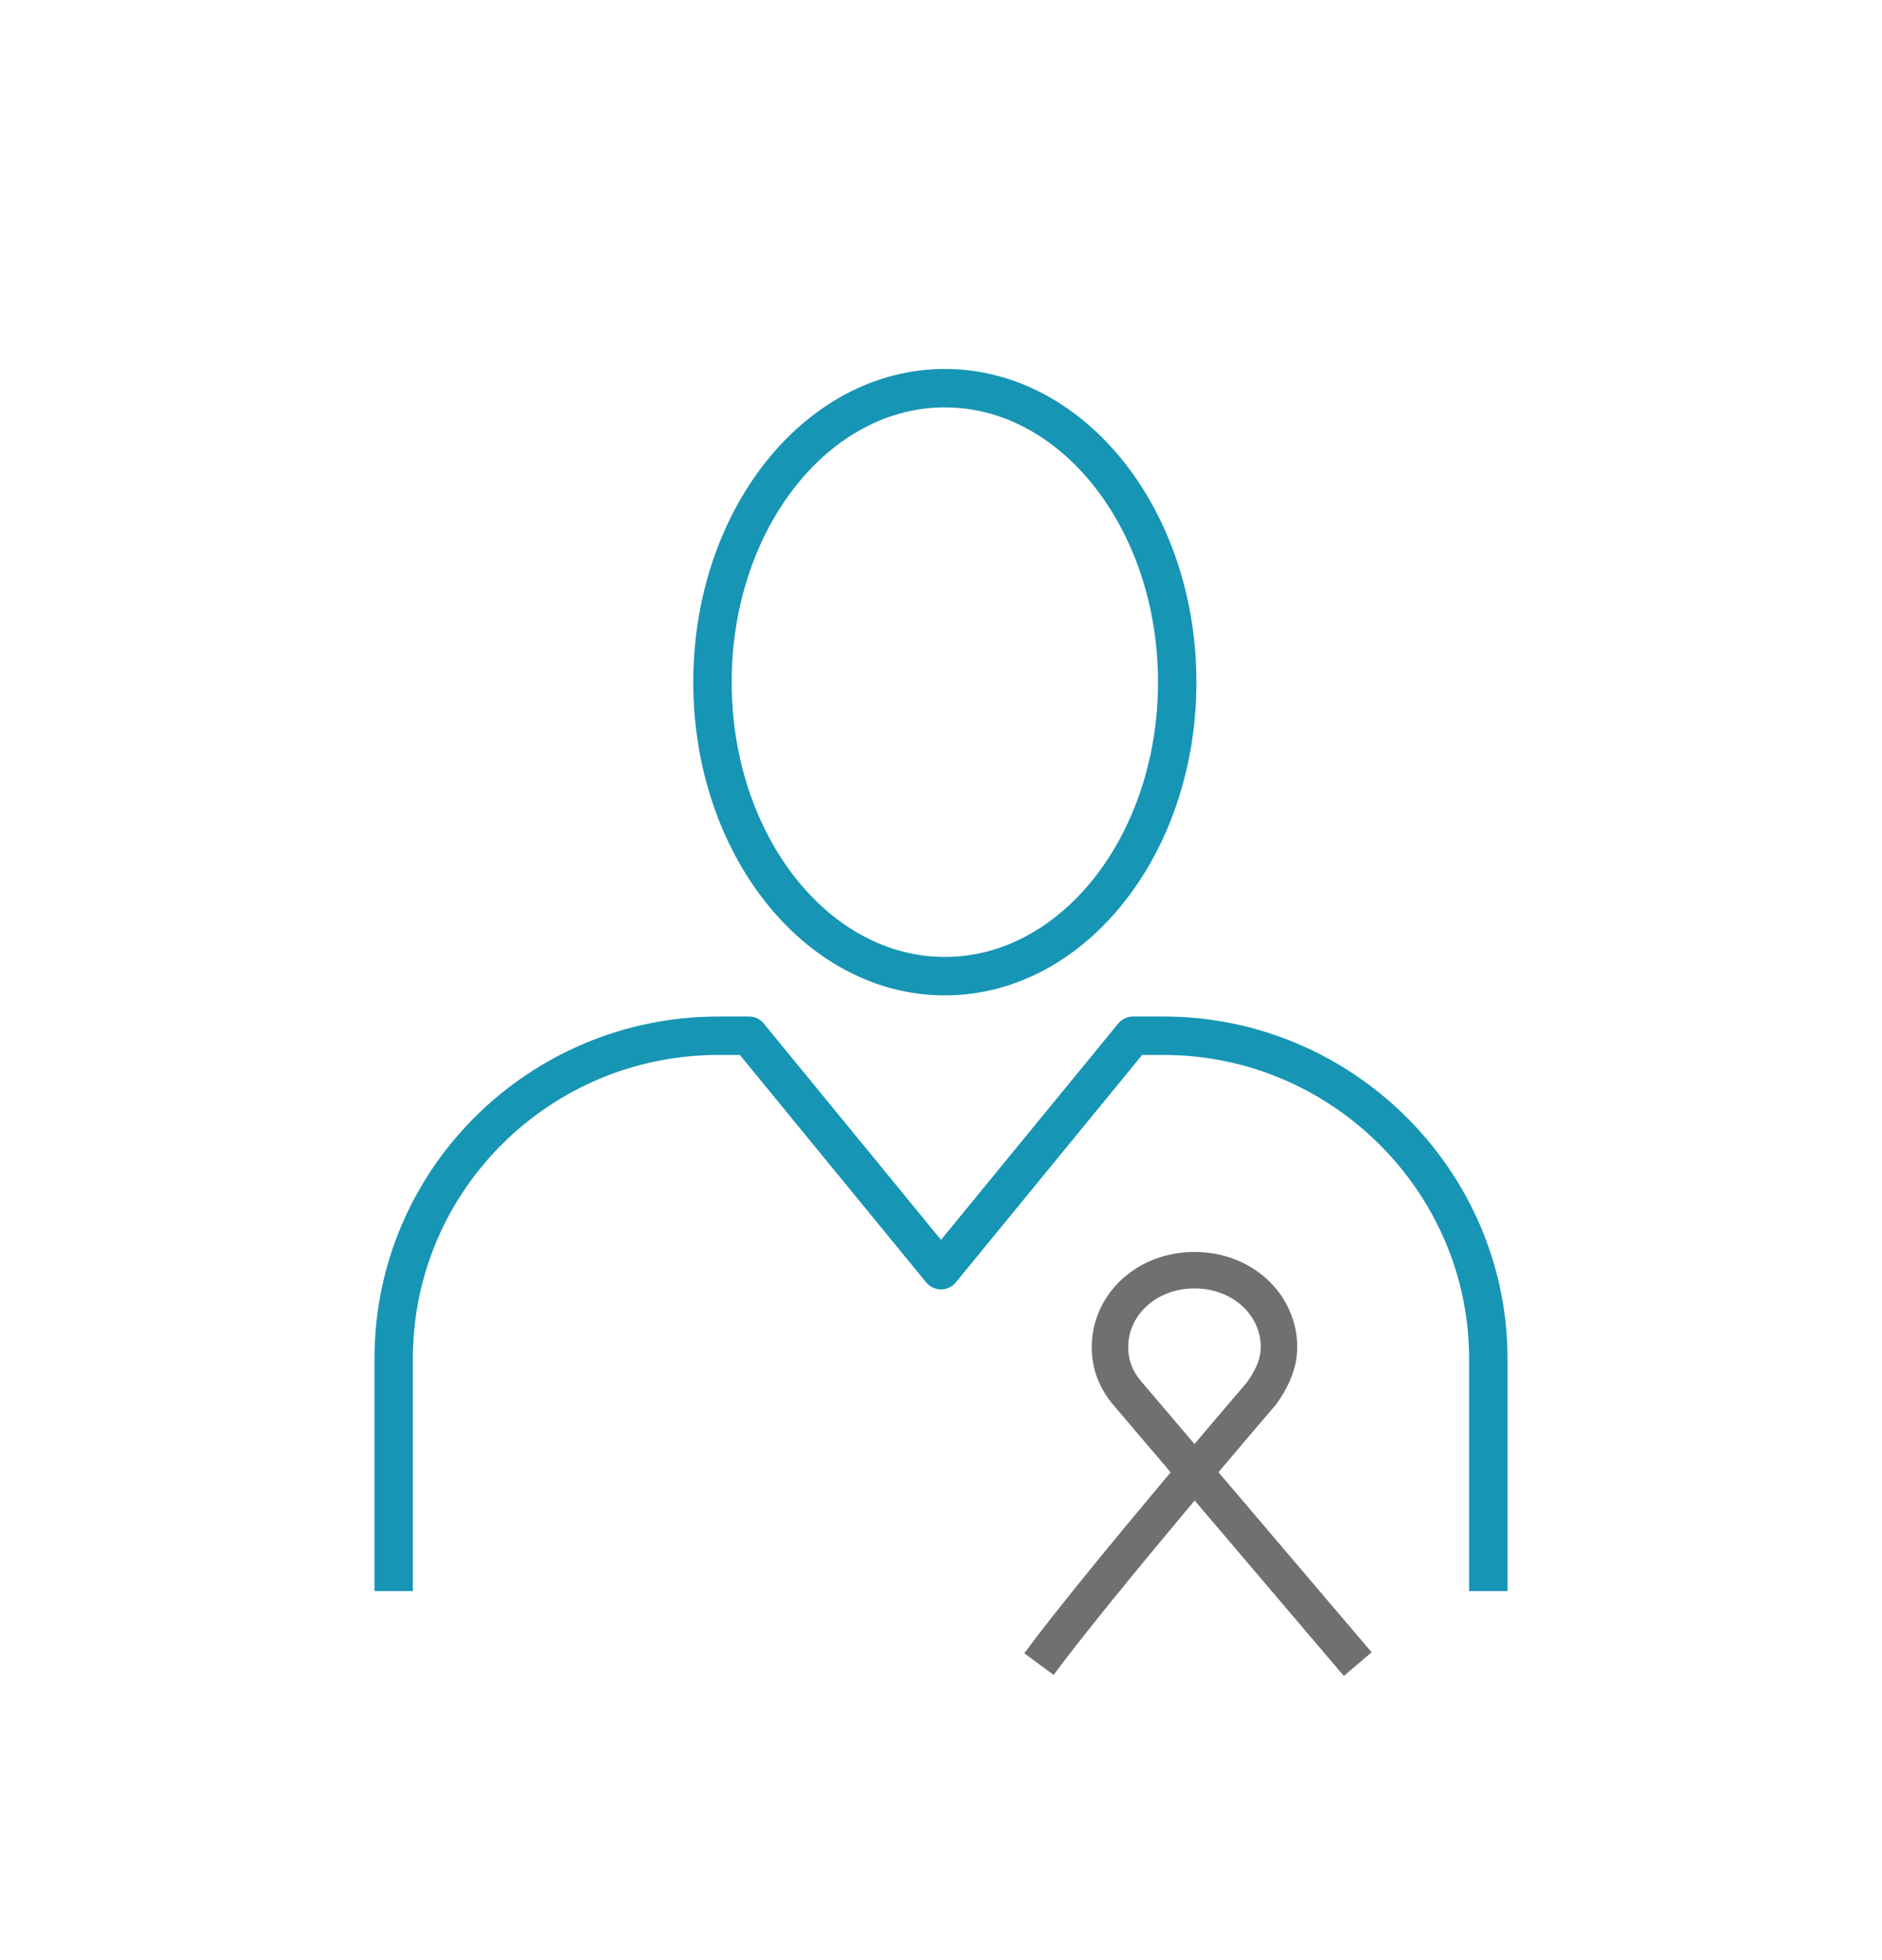
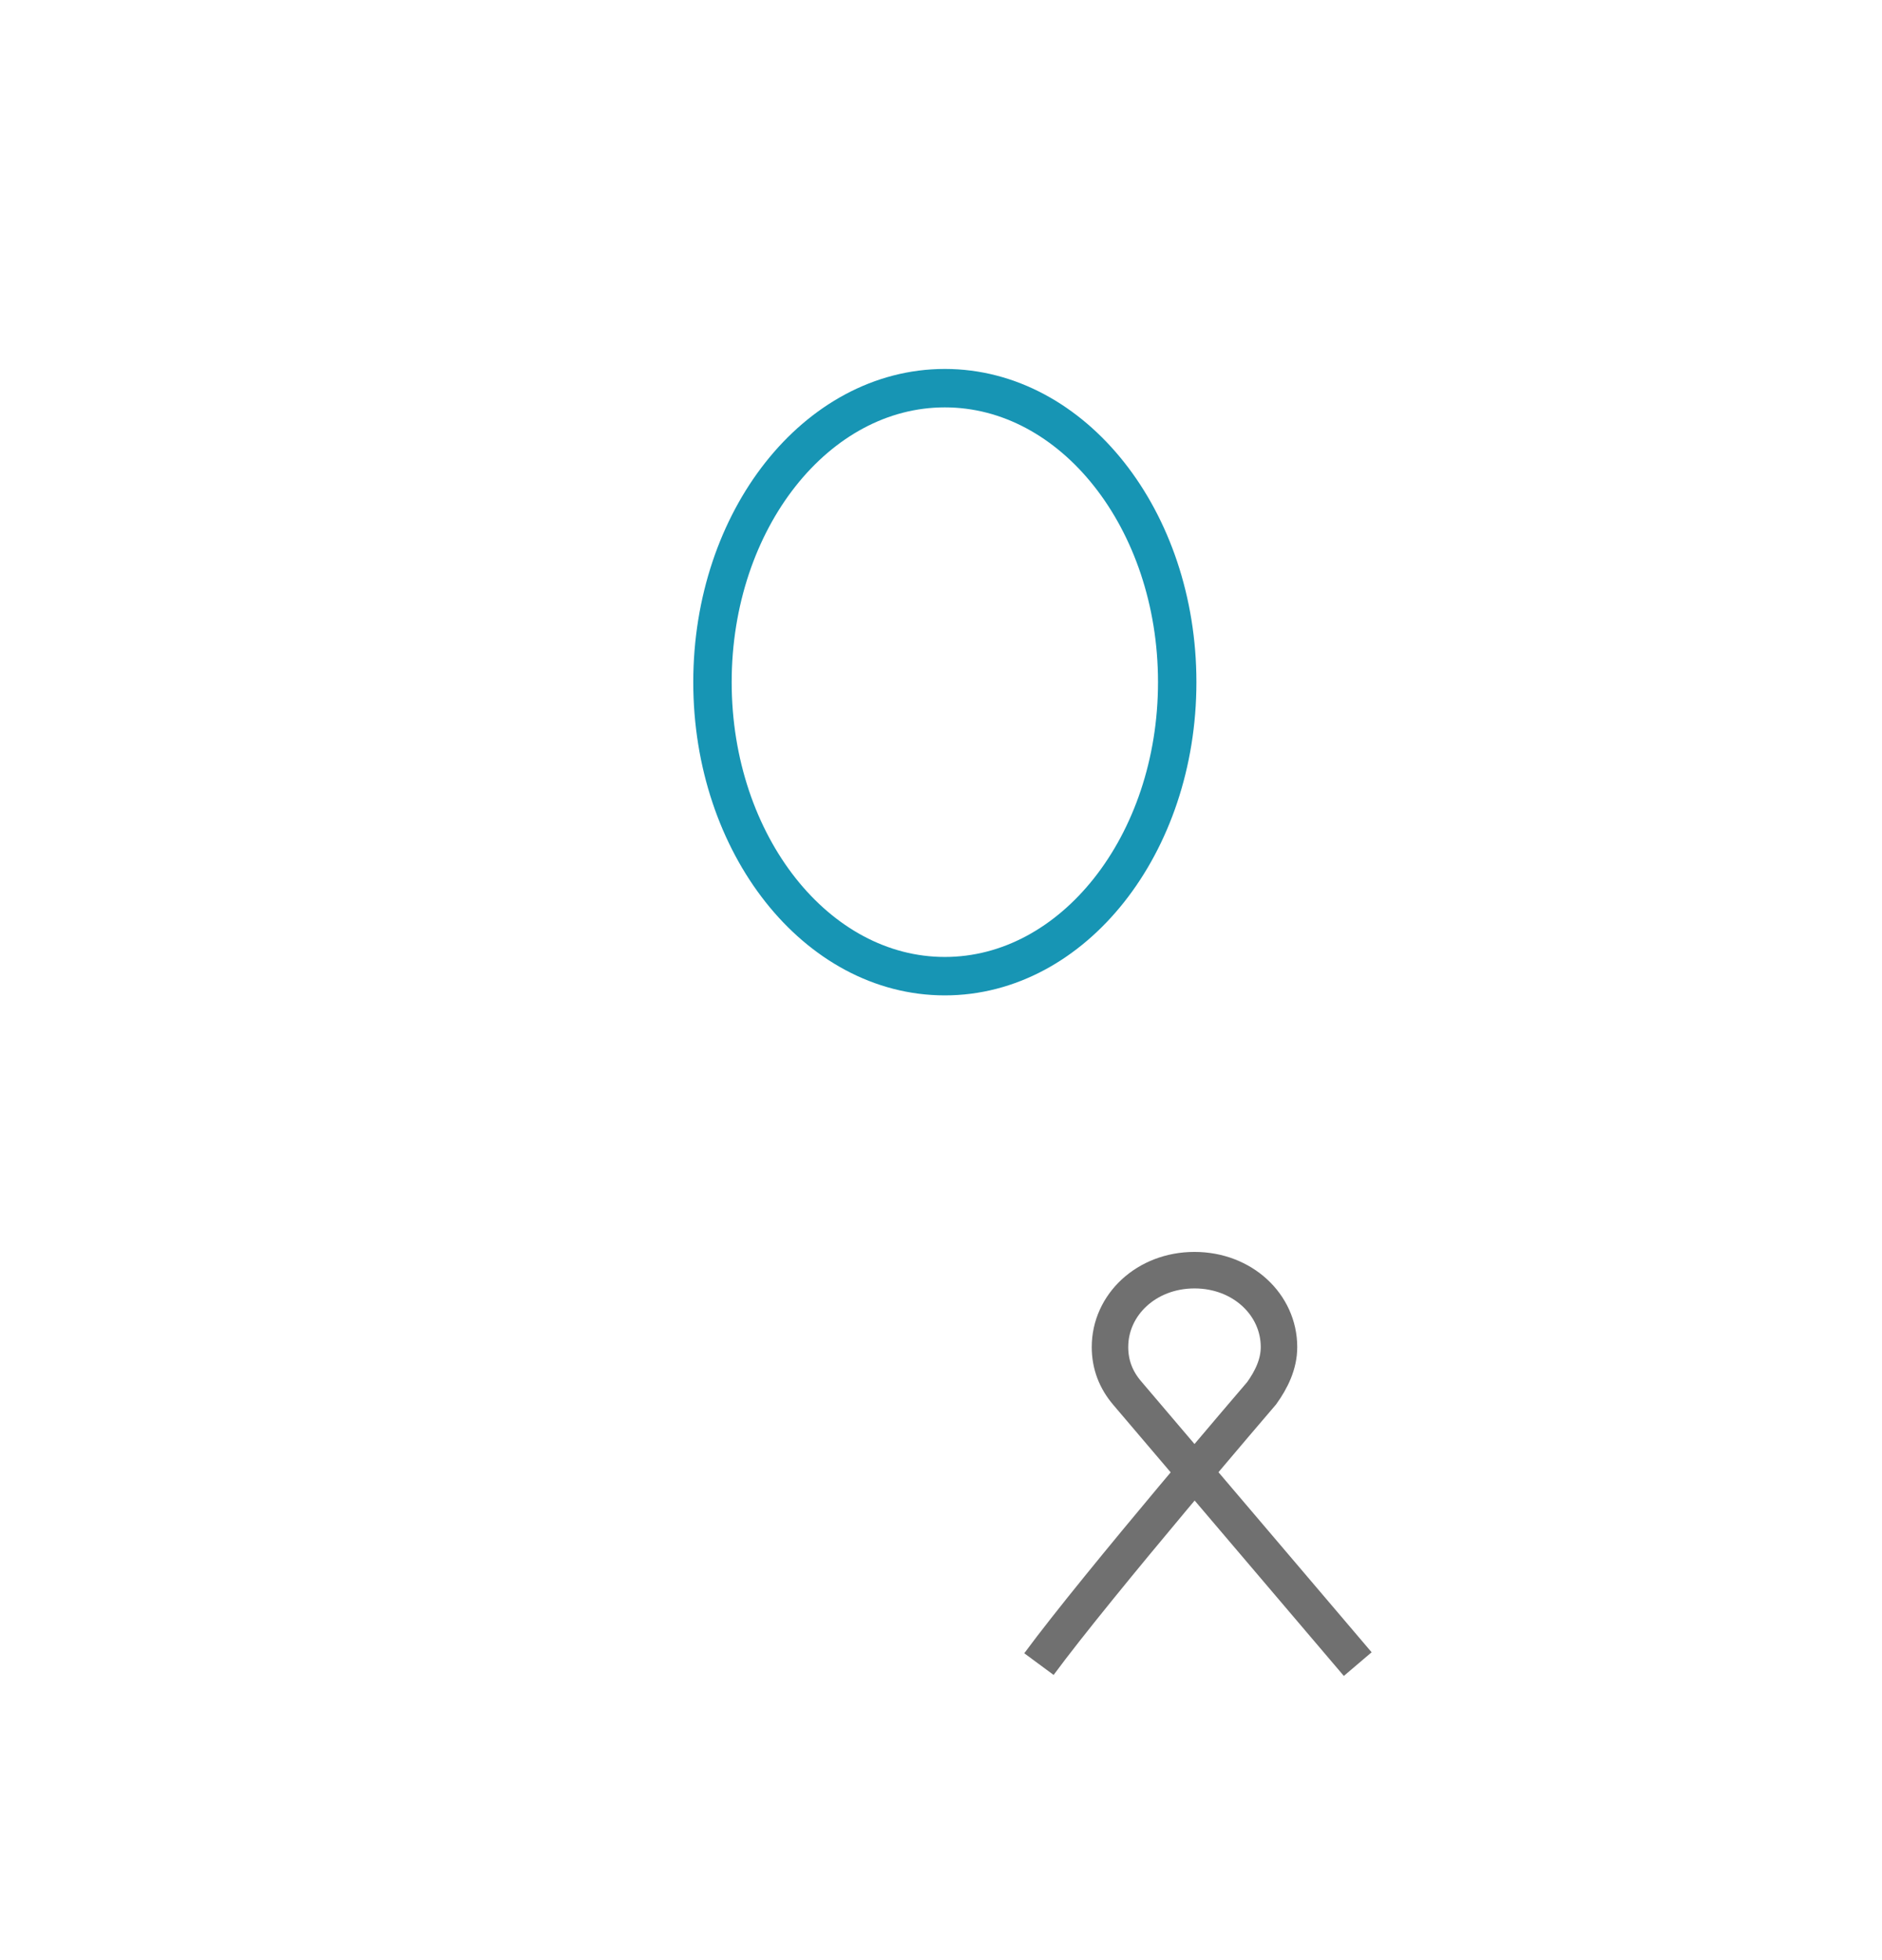
<svg xmlns="http://www.w3.org/2000/svg" width="98" height="102" viewBox="0 0 98 102" fill="none">
  <path d="M49.2 50.8C55.882 50.8 61.3 43.95 61.3 35.5C61.3 27.05 55.882 20.2 49.2 20.2C42.517 20.2 37.1 27.05 37.1 35.5C37.1 43.95 42.517 50.8 49.2 50.8Z" stroke="#1795B4" stroke-width="2" stroke-linejoin="round" />
-   <path d="M77.5 82.8V70.7C77.5 61.5 69.9 53.9 60.6 53.9H59L49 66.1L39 53.9H37.4C28.1 53.9 20.5 61.4 20.5 70.7V82.8" stroke="#1795B4" stroke-width="2" stroke-linejoin="round" />
  <path d="M54.1 86.6C57.2 82.4 65.7 72.5 65.7 72.5C66.2 71.8 66.6 71 66.6 70.1C66.6 67.9 64.7 66.1 62.2 66.1C59.7 66.1 57.8 67.9 57.8 70.1C57.8 71 58.1 71.8 58.7 72.5L70.7 86.6" stroke="#707070" stroke-width="1.9" stroke-miterlimit="10" />
</svg>